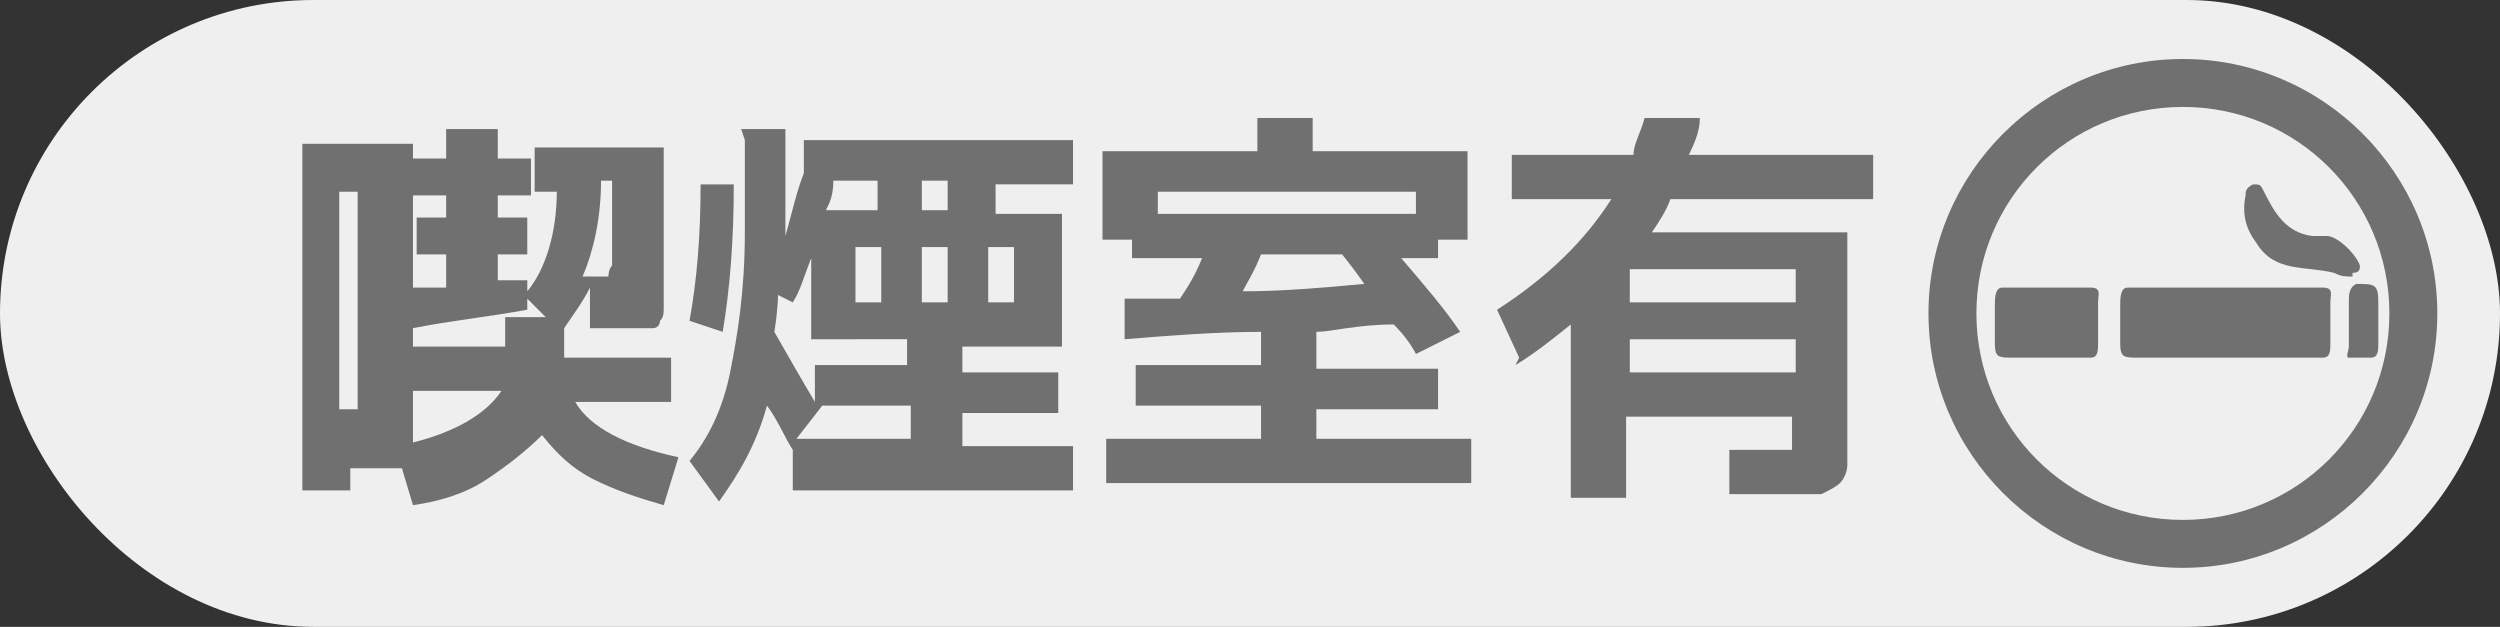
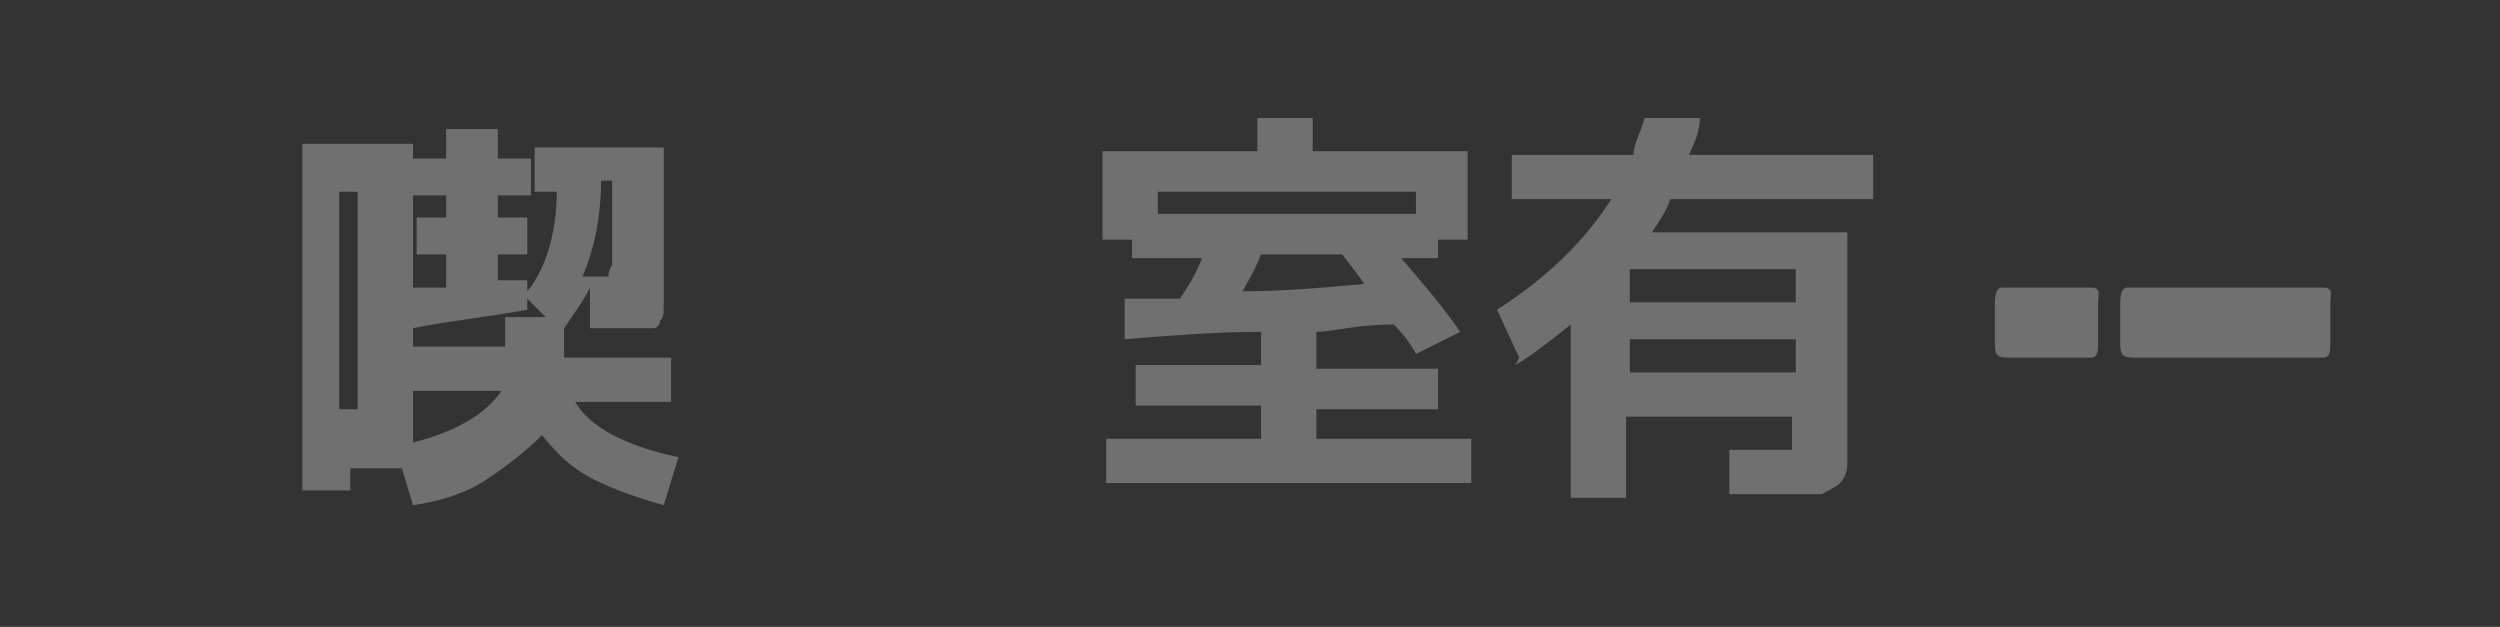
<svg xmlns="http://www.w3.org/2000/svg" id="_レイヤー_1" data-name="レイヤー_1" version="1.1" viewBox="0 0 67.8 17">
  <rect x="0" y="0" width="67.8" height="17" fill="#333333" stroke="none" />
  <defs>
    <style>
      .st0 {
        fill: #efefef;
      }

      .st1 {
        fill: #717071;
      }
    </style>
  </defs>
-   <rect class="st0" x="0" y="0" width="67.8" height="17" rx="8.5" ry="8.5" transform="translate(67.8 17) rotate(180)" />
  <g>
    <path class="st1" d="M11.2,10.6v-1.2h2.5v-.8h1.1l-.5-.5v.3c-1.1.2-2.1.3-3.1.5v-1.1s.2,0,.4,0c.2,0,.4,0,.5,0v-.9h-.8v-1h.8v-.6h-.9v-1h.9v-.8h1.4v.8h.9v1h-.9v.6h.8v1h-.8v.7c0,0,.2,0,.4,0,.2,0,.3,0,.4,0v.3c.5-.6.8-1.6.8-2.7h-.6v-1.2h3.5c0,.6,0,1.1,0,1.6,0,.4,0,.8,0,1.2,0,.4,0,.7,0,.9,0,.2,0,.4,0,.6,0,.2,0,.3-.1.4,0,0,0,.2-.2.2,0,0-.2,0-.2,0,0,0-.2,0-.3,0-.4,0-.8,0-1.2,0v-1.1c-.2.4-.5.8-.7,1.1v.8h2.9v1.2h-2.6c.4.7,1.4,1.2,2.8,1.5l-.4,1.3c-.7-.2-1.3-.4-1.9-.7s-1-.7-1.4-1.2c-.4.4-.9.8-1.5,1.2s-1.3.6-2,.7l-.3-1h-1.4v.6h-1.3V3.9h3v8.1c1.2-.3,2-.8,2.4-1.4h-2.2ZM9.7,11.1v-5.9h-.5v5.9h.5ZM16.3,4.9c0,1-.2,1.9-.5,2.6.2,0,.4,0,.5,0s.1,0,.2,0c0,0,0-.2.1-.3,0-.2,0-.4,0-.8,0-.3,0-.8,0-1.5h-.4Z" />
-     <path class="st1" d="M20.1,3.5h1.2v2.5s0,0,0,.2c0,0,0,.1,0,.2.2-.7.3-1.2.5-1.7v-.9h7.3v1.2h-2.1v.8h1.8v3.6h-2.7v.7h2.6v1.1h-2.6v.9h3v1.2h-7.6v-1.1c-.2-.3-.4-.8-.7-1.2-.3,1.1-.8,1.9-1.3,2.6l-.8-1.1c.5-.6.9-1.4,1.1-2.4.2-1,.4-2.2.4-3.8v-2.5ZM18.7,8.7c.2-1.1.3-2.3.3-3.7h.9c0,1.5-.1,2.8-.3,4l-.9-.3ZM23.2,9.2h-1.2v-2.2c-.2.5-.3.9-.5,1.2l-.4-.2c0,0,0,.4-.1,1,.4.7.8,1.4,1.1,1.9v-1h2.5v-.7h-1.4ZM21.5,11.9h3.2v-.9h-2.4l-.7.9ZM23.8,4.9h-1.2c0,.4-.1.6-.2.8h1.4v-.8ZM23.9,8.2v-1.5h-.7v1.5h.7ZM25,4.9v.8h.7v-.8h-.7ZM25.7,8.2v-1.5h-.7v1.5h.7ZM26.8,8.2h.7v-1.5h-.7v1.5Z" />
    <path class="st1" d="M35.7,11v.9h4.2v1.2h-9.9v-1.2h4.2v-.9h-3.4v-1.1h3.4v-.9c-1.2,0-2.5.1-3.7.2v-1.1c0,0,.3,0,.4,0,.2,0,.4,0,.6,0,.2,0,.4,0,.5,0,.2-.3.4-.6.6-1.1h-1.9v-.5h-.8v-2.4h4.2v-.9h1.5v.9h4.2v2.4h-.8v.5h-1c.6.7,1.2,1.4,1.6,2l-1.2.6c-.1-.2-.3-.5-.6-.8-1,0-1.7.2-2.1.2v1h3.3v1.1h-3.3ZM38.4,5.2h-7v.6h7v-.6ZM37,7.7s-.2-.3-.6-.8h-2.2c-.2.5-.4.8-.5,1,1.1,0,2.2-.1,3.3-.2Z" />
    <path class="st1" d="M41.2,9.7l-.6-1.3c1.4-.9,2.4-1.9,3.1-3h-2.7v-1.2h3.3c0-.3.2-.6.3-1h1.5c0,.3-.1.6-.3,1h5v1.2h-5.5c-.1.3-.3.6-.5.9h5.3v5.3c0,.4,0,.8,0,1,0,.2-.1.4-.2.5-.1.1-.3.2-.5.3-.2,0-.5,0-.9,0s-.9,0-1.6,0v-1.2c.1,0,.3,0,.6,0s.4,0,.5,0c.1,0,.2,0,.3,0,.2,0,.3,0,.3,0,0,0,0-.1,0-.2v-.7h-4.5v2.2h-1.5v-4.7c-.5.4-1,.8-1.5,1.1ZM44.2,8.2h4.5v-.9h-4.5v.9ZM44.2,9.2v.9h4.5v-.9h-4.5Z" />
  </g>
  <g>
-     <path class="st1" d="M63.8,7.5c-.2,0-.3,0-.5-.1-.8-.2-1.6,0-2.1-.8-.3-.4-.4-.8-.3-1.3,0-.1,0-.2.2-.3h0c.2,0,.2,0,.3.2.3.6.6,1.1,1.3,1.2.1,0,.3,0,.4,0,.3,0,.8.5.9.8,0,.1,0,.2-.2.2Z" />
-     <path class="st1" d="M64.2,9.7c-.1,0-.4,0-.5,0-.1,0,0-.2,0-.3,0-.4,0-.8,0-1.2,0-.2,0-.4.2-.5.5,0,.6,0,.6.5,0,.3,0,.6,0,.9,0,0,0,.1,0,.2,0,.2,0,.4-.2.4Z" />
    <path class="st1" d="M56.8,9.7c-.7,0-1.4,0-2.2,0-.4,0-.5,0-.5-.4,0-.3,0-.7,0-1,0-.2,0-.5.2-.5.6,0,1.1,0,1.7,0,.2,0,.5,0,.7,0,.3,0,.2.2.2.4,0,.4,0,.8,0,1.1,0,.2,0,.4-.2.4Z" />
-     <path class="st1" d="M59.2,1.6c-3.8,0-6.9,3.1-6.9,6.9s3.1,6.9,6.9,6.9,6.9-3.1,6.9-6.9-3.1-6.9-6.9-6.9ZM59.2,14.1c-3.1,0-5.6-2.5-5.6-5.6s2.5-5.6,5.6-5.6,5.6,2.5,5.6,5.6-2.5,5.6-5.6,5.6Z" />
    <path class="st1" d="M63.1,9.7c-.7,0-4.3,0-5.1,0-.4,0-.5,0-.5-.4,0-.3,0-.7,0-1,0-.2,0-.5.2-.5.6,0,1.1,0,1.7,0,.2,0,3.4,0,3.6,0,.3,0,.2.2.2.4,0,.4,0,.8,0,1.1,0,.2,0,.4-.2.4Z" />
  </g>
</svg>